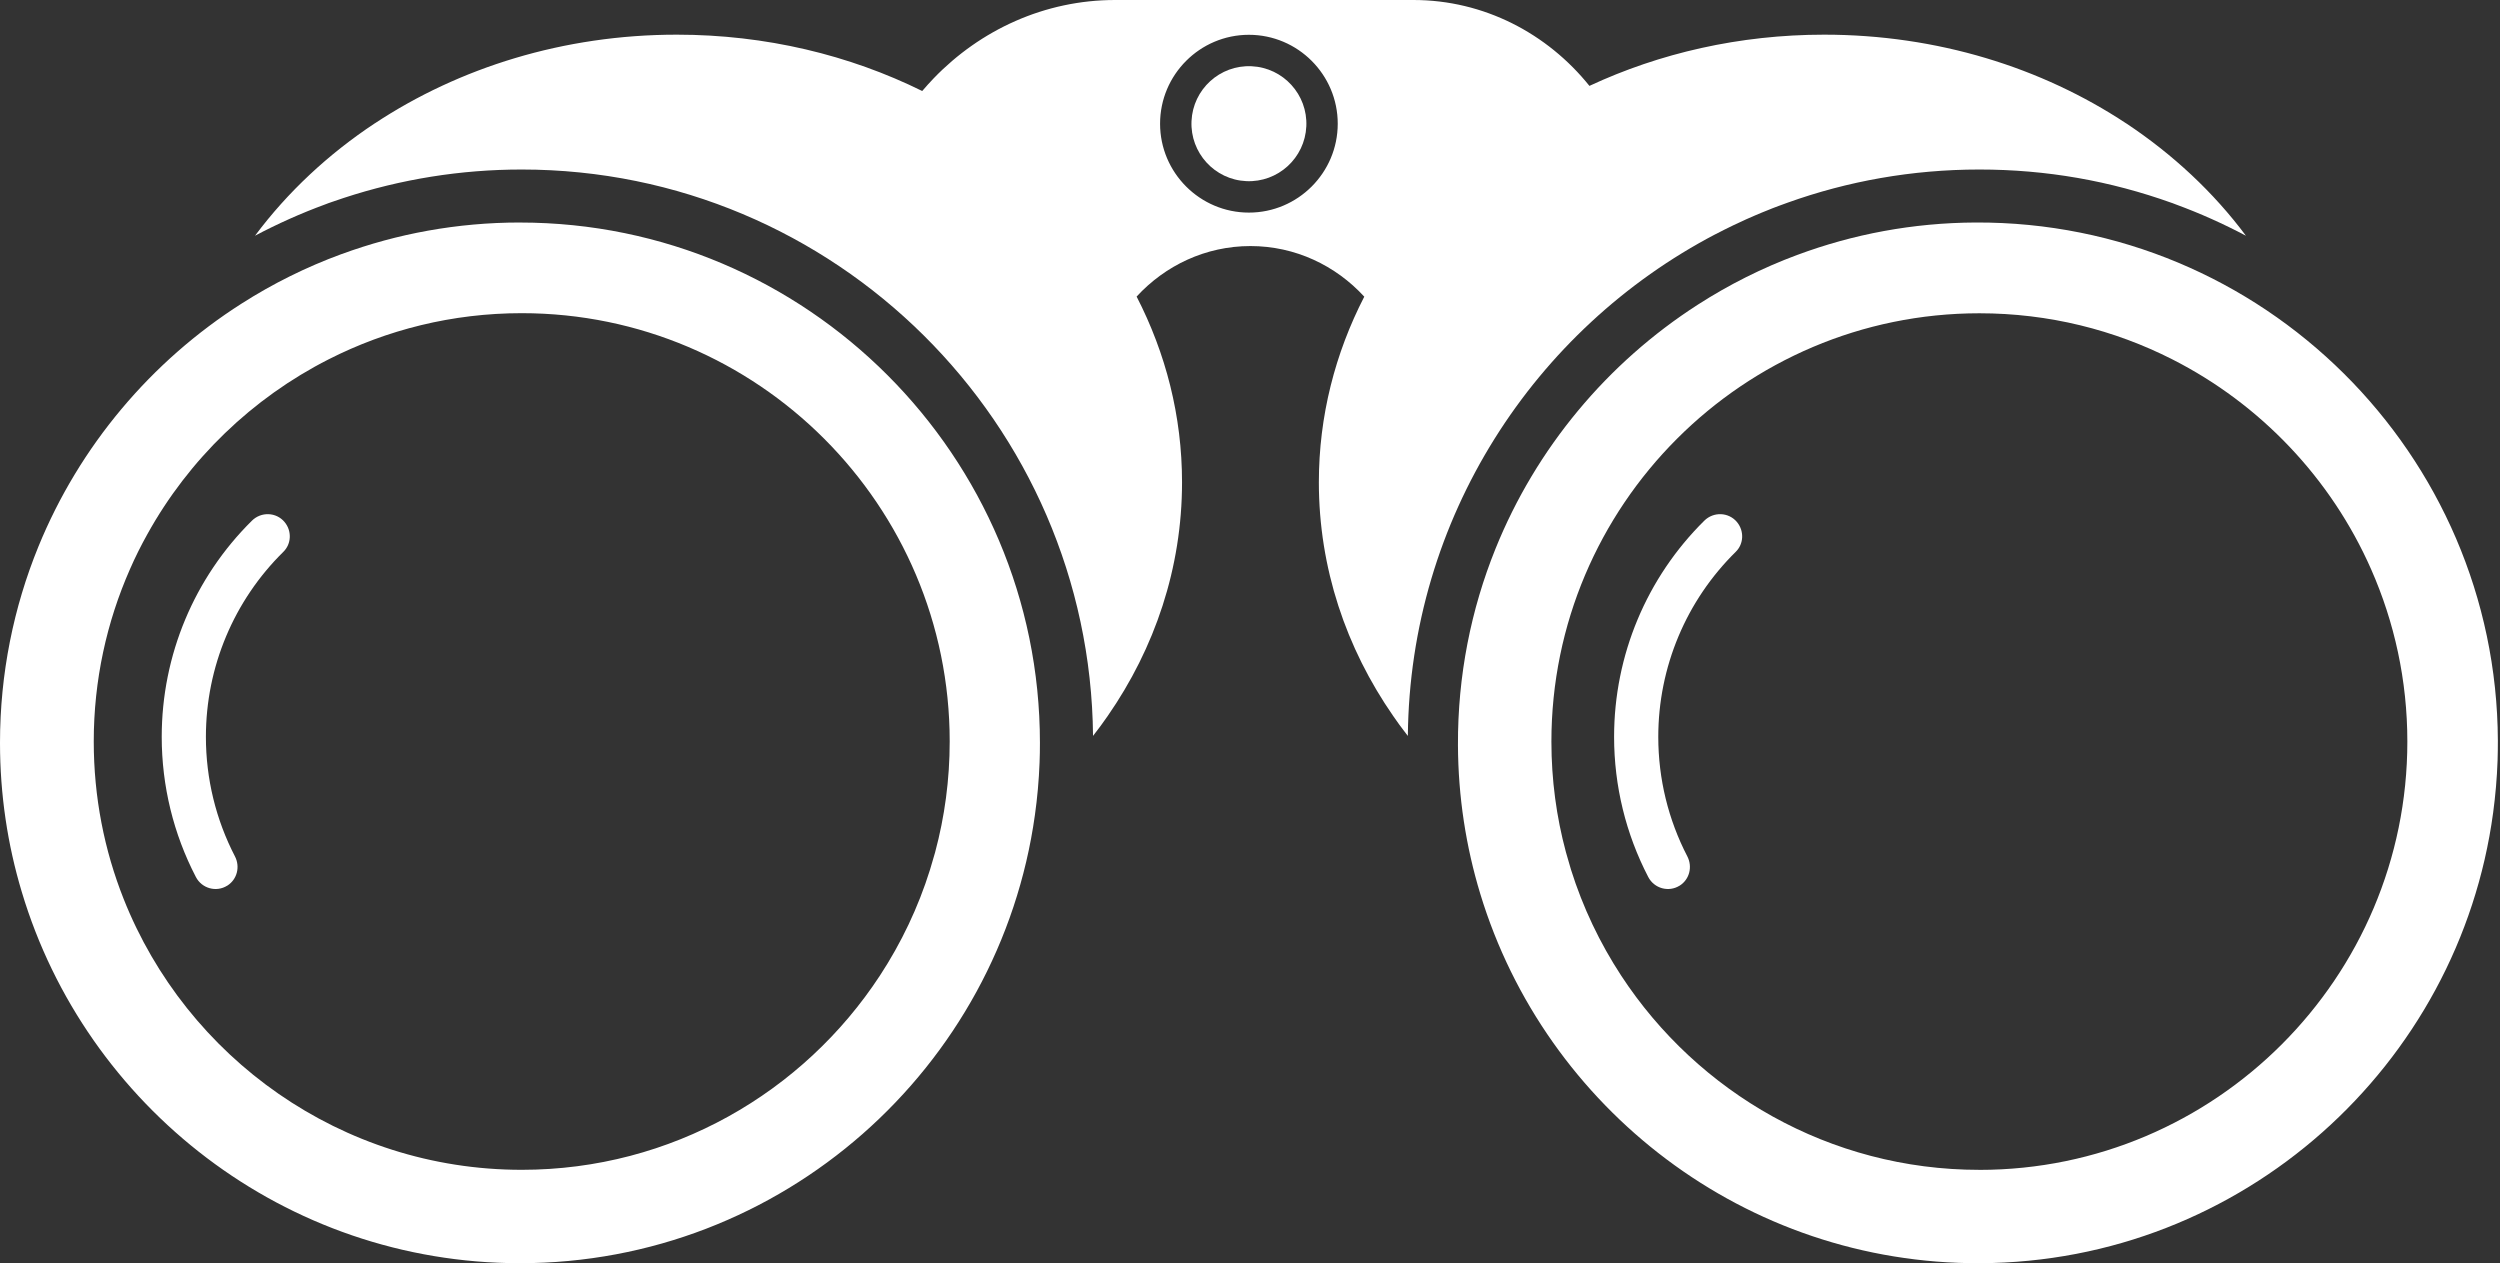
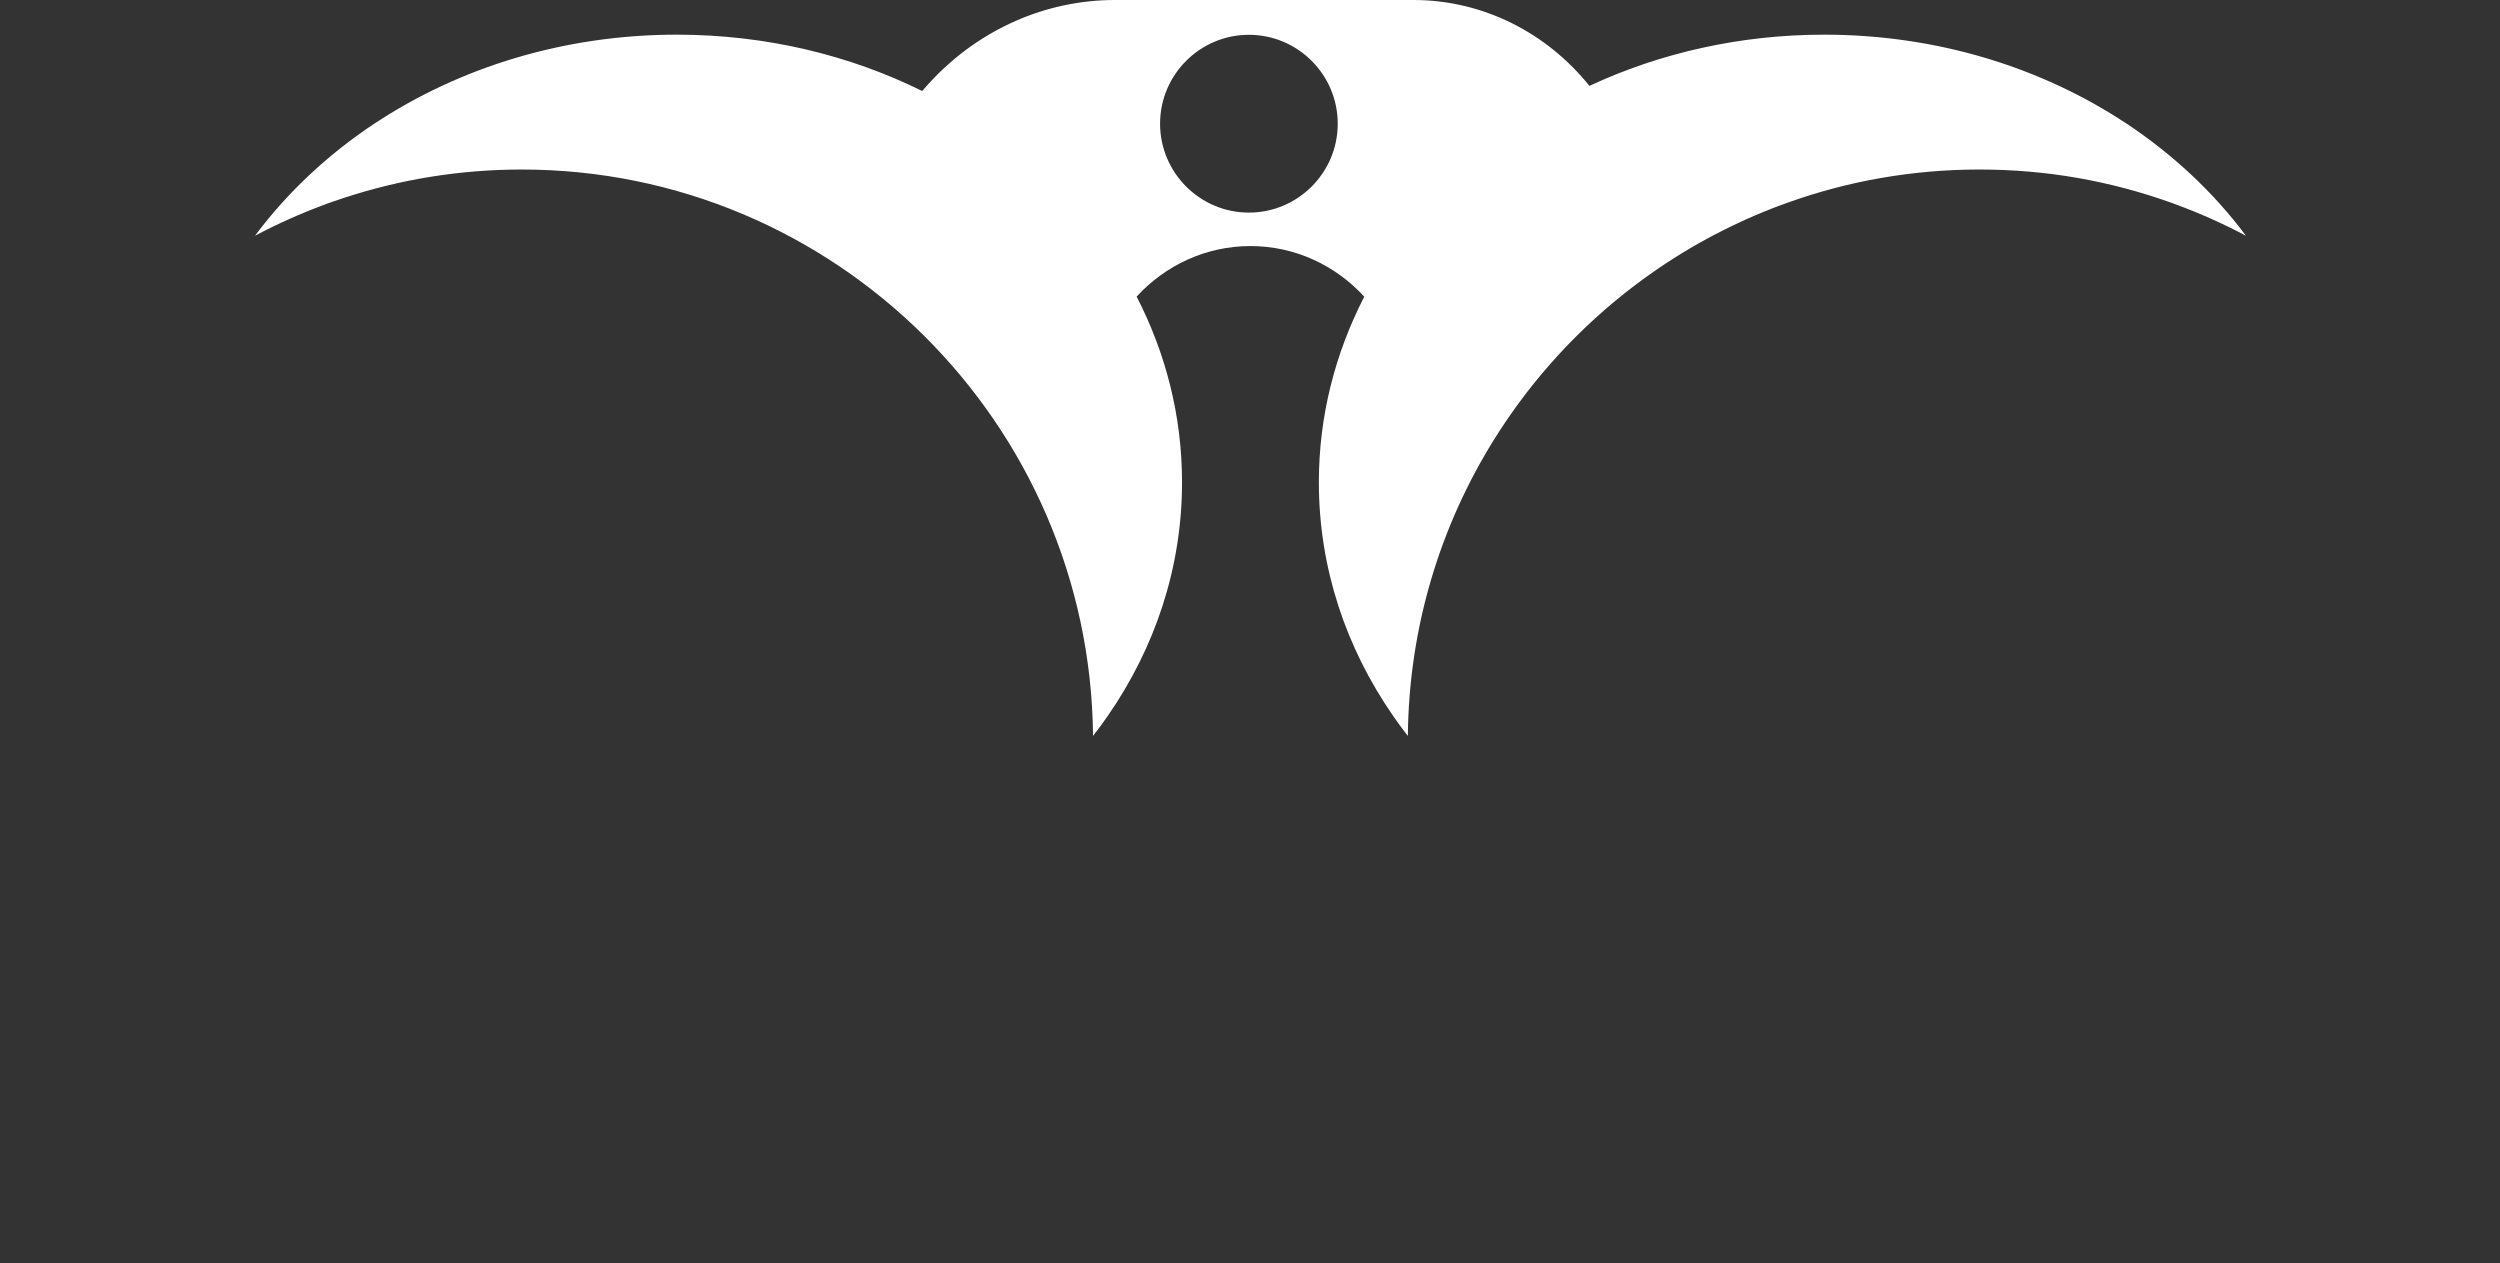
<svg xmlns="http://www.w3.org/2000/svg" width="1041" height="526" viewBox="0 0 1041 526" fill="none">
  <rect x="0" y="0" width="1041" height="526" fill="#333333" stroke="none" />
-   <path d="M822.666 92.65C796.549 92.762 771.547 97.532 748.384 106.152H748.356C733.736 111.591 719.869 118.565 706.95 126.878C669.307 151.076 639.65 186.573 622.717 228.513C612.529 253.771 606.968 281.36 607.094 310.259C607.177 331.821 610.439 352.617 616.404 372.255C643.51 461.477 726.698 526.416 824.534 525.998C933.742 525.524 1023.95 443.792 1038.14 338.432C1039.1 331.291 1039.73 324.039 1039.99 316.702C1040.08 313.941 1040.11 311.165 1040.11 308.39C1039.59 188.93 942.062 92.134 822.666 92.65ZM824.213 487.126C761.847 487.126 706.908 454.894 675.049 406.231C666.199 392.702 659.106 377.876 654.158 362.115L652.054 354.849C648.096 340.176 646.005 324.708 646.005 308.794C646.005 210.451 725.946 130.448 824.213 130.448C853.104 130.448 880.42 137.366 904.586 149.654C941.253 168.274 970.688 199.237 987.342 237.062C997.028 259.016 1002.42 283.298 1002.42 308.794C1002.42 407.11 922.481 487.14 824.213 487.14V487.126Z" fill="white" />
-   <path d="M216.506 92.65C190.389 92.65 165.372 97.309 142.154 105.831H142.126C127.479 111.214 113.598 118.118 100.637 126.389C62.91 150.407 33.072 185.778 15.971 227.648C5.686 252.865 0 280.439 0 309.324C0 330.887 3.15 351.696 9.059 371.362C35.775 460.682 118.685 525.998 216.52 525.998C325.728 525.998 416.288 444.67 430.936 339.381C431.939 332.24 432.594 324.987 432.873 317.651C432.984 314.889 433.026 312.113 433.026 309.338C433.026 189.878 335.915 92.664 216.52 92.664L216.506 92.65ZM389.404 354.835L387.272 362.101C382.352 377.862 375.259 392.702 366.409 406.217C334.55 454.894 279.611 487.112 217.245 487.112C142.084 487.112 77.655 440.318 51.482 374.305C43.427 354.012 39.037 331.905 39.037 308.752C39.037 283.256 44.43 258.974 54.116 237.02C56.29 232.013 58.729 227.16 61.363 222.431C78.645 191.245 105.041 165.763 136.872 149.612C161.052 137.324 188.354 130.406 217.245 130.406C315.512 130.406 395.453 210.409 395.453 308.752C395.453 324.666 393.349 340.134 389.404 354.807V354.835Z" fill="white" />
-   <path d="M118.489 217.36C115.005 213.217 108.748 213.008 104.901 216.816C80.916 240.526 67.342 272.801 67.342 306.832C67.342 327.252 72.234 347.224 81.557 365.175C84.038 369.959 90.045 371.646 94.616 368.787H94.644C98.755 366.193 100.065 360.907 97.835 356.597C89.905 341.297 85.738 324.267 85.738 306.846C85.738 277.696 97.403 250.052 118.002 229.773C121.388 226.439 121.555 221.014 118.489 217.374V217.36Z" fill="white" />
-   <path d="M723.257 217.36C719.773 213.217 713.515 213.008 709.669 216.816C685.684 240.526 672.109 272.801 672.109 306.832C672.109 327.252 677.001 347.224 686.325 365.175C688.805 369.959 694.812 371.646 699.383 368.787H699.411C703.523 366.193 704.833 360.907 702.603 356.597C694.673 341.297 690.506 324.267 690.506 306.846C690.506 277.696 702.171 250.052 722.769 229.773C726.156 226.439 726.323 221.014 723.257 217.374V217.36Z" fill="white" />
-   <path d="M543.955 52.594C544.557 39.382 534.342 28.183 521.14 27.581C507.938 26.978 496.748 37.201 496.146 50.413C495.545 63.625 505.759 74.824 518.961 75.427C532.163 76.029 543.353 65.806 543.955 52.594Z" fill="white" />
  <path d="M714.364 97.521C715.563 96.865 716.761 96.251 717.974 95.666C719.186 95.038 720.427 94.452 721.667 93.852C723.298 93.071 724.928 92.304 726.587 91.565C726.74 91.481 726.907 91.412 727.061 91.342C728.343 90.756 729.611 90.212 730.893 89.668C731.757 89.278 732.649 88.901 733.541 88.552C734.28 88.232 735.018 87.925 735.757 87.66C737.415 86.962 739.06 86.335 740.718 85.721C741.917 85.247 743.129 84.8 744.356 84.396C769.316 75.442 796.186 70.588 824.171 70.588C852.156 70.588 878.664 75.288 904.377 84.508H904.419L905.938 85.093C916.084 88.817 925.825 93.197 935.205 98.162C921.756 80.114 904.823 64.284 885.311 51.341H885.283C850.205 28.146 806.709 14.436 759.575 14.436C724.301 14.436 691.048 22.149 661.837 35.761C644.319 13.947 617.922 0 588.53 0H464.368C434.948 0 408.203 12.483 388.845 32.553C387.187 34.269 385.584 36.054 384.009 37.895C353.767 22.957 318.925 14.436 281.826 14.436C234.692 14.436 191.196 28.16 156.117 51.341H156.089C136.634 64.214 119.798 79.975 106.363 97.925C106.293 98.009 106.238 98.079 106.168 98.162C115.561 93.197 125.317 88.817 135.463 85.093L136.815 84.577L136.982 84.508H137.024C137.456 84.354 137.916 84.187 138.348 84.047C139.937 83.503 141.525 82.959 143.114 82.429C166.988 74.591 191.892 70.588 217.229 70.588C347.649 70.588 453.902 176.156 455.142 306.426C457.274 303.72 459.295 300.958 461.233 298.155C480.883 269.841 492.2 236.507 492.2 200.815C492.2 173.241 485.427 147.076 473.288 123.491C485.19 110.561 502.025 102.458 520.686 102.458C539.347 102.458 556.183 110.561 568.085 123.533C555.96 147.076 549.173 173.241 549.173 200.815C549.173 236.507 560.489 269.841 580.14 298.155C581.799 300.568 583.513 302.939 585.339 305.282C585.617 305.672 585.924 306.063 586.23 306.439C587.081 215.697 638.883 136.978 714.322 97.521H714.364ZM520.045 88.525C499.656 88.525 483.057 71.913 483.057 51.508C483.057 31.103 499.656 14.491 520.045 14.491C540.435 14.491 557.033 31.103 557.033 51.508C557.033 71.913 540.435 88.525 520.045 88.525Z" fill="white" />
</svg>